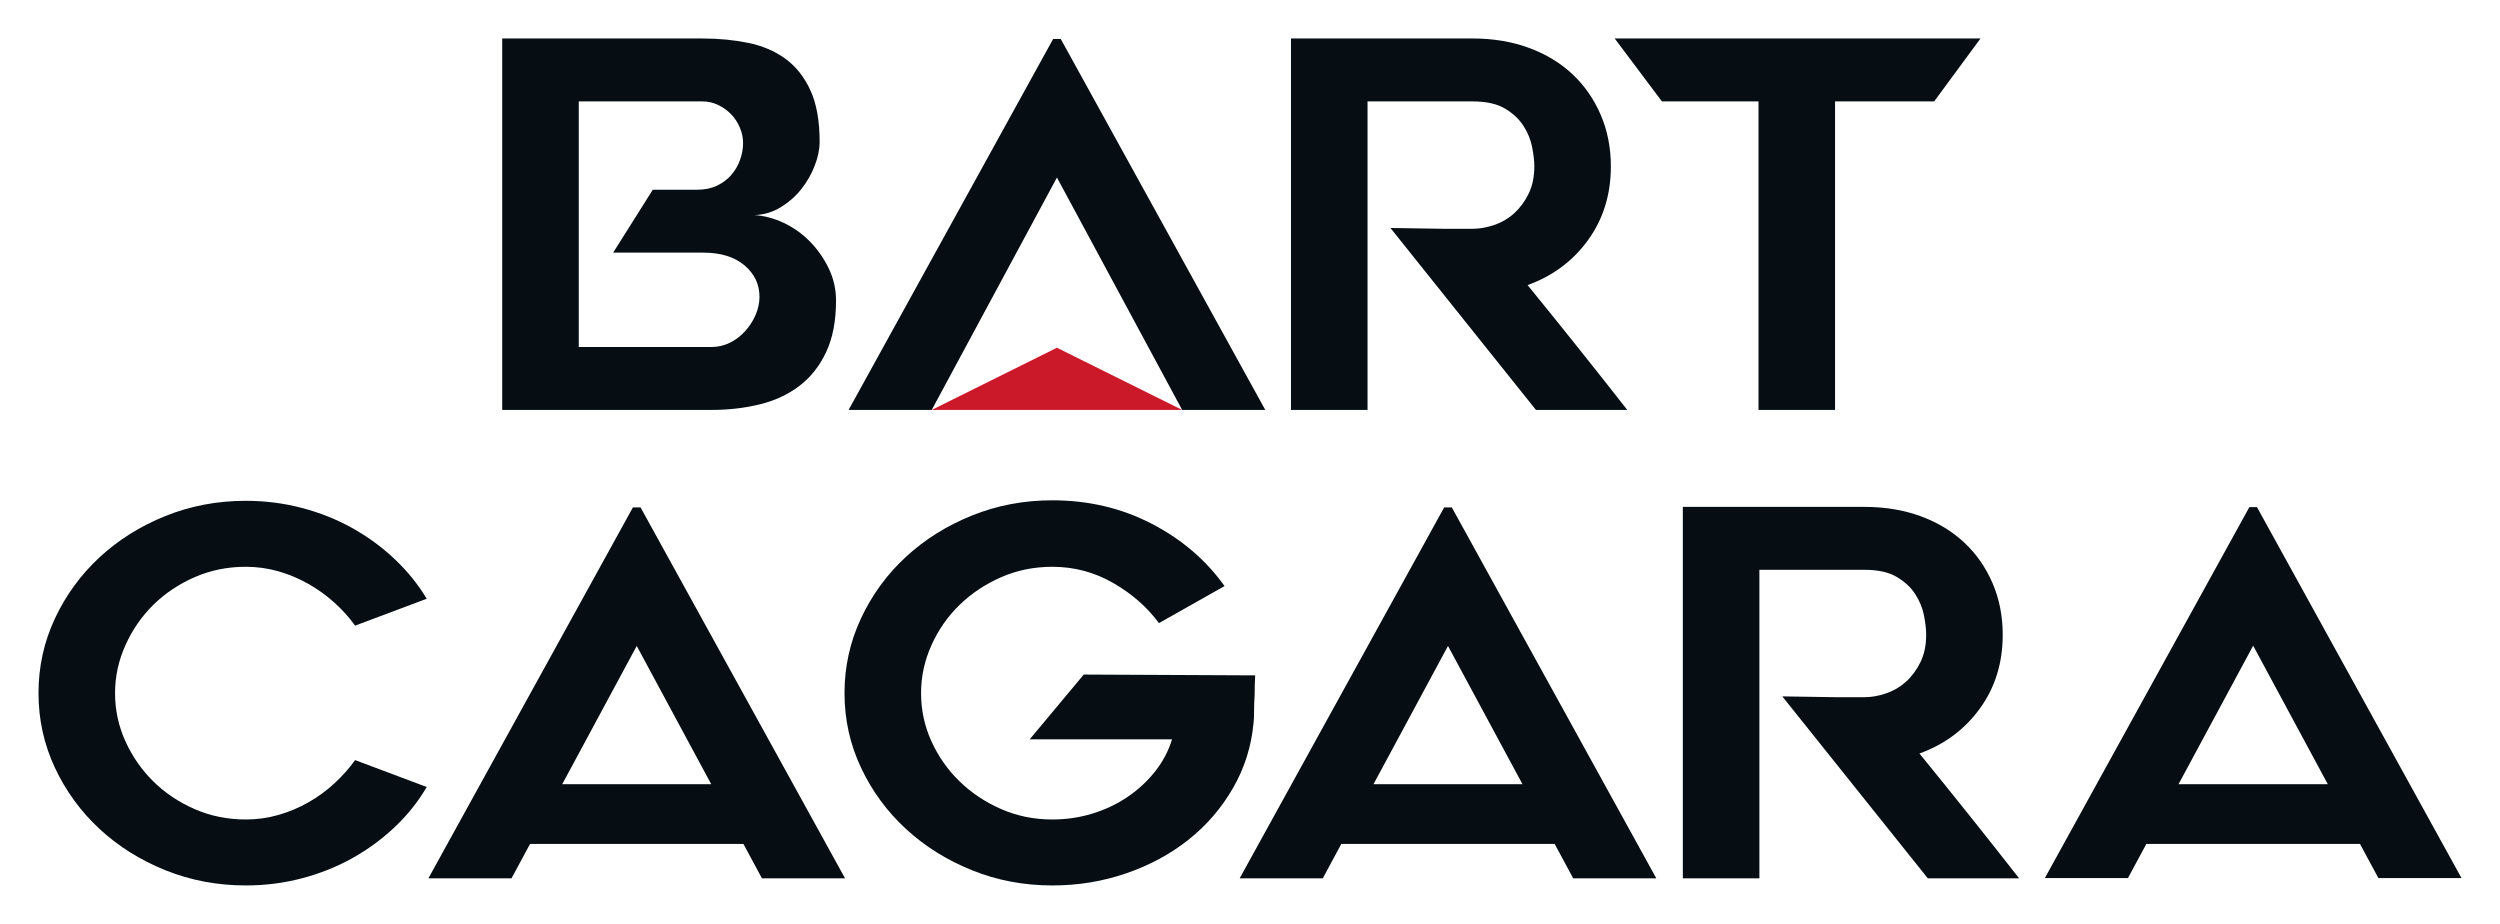
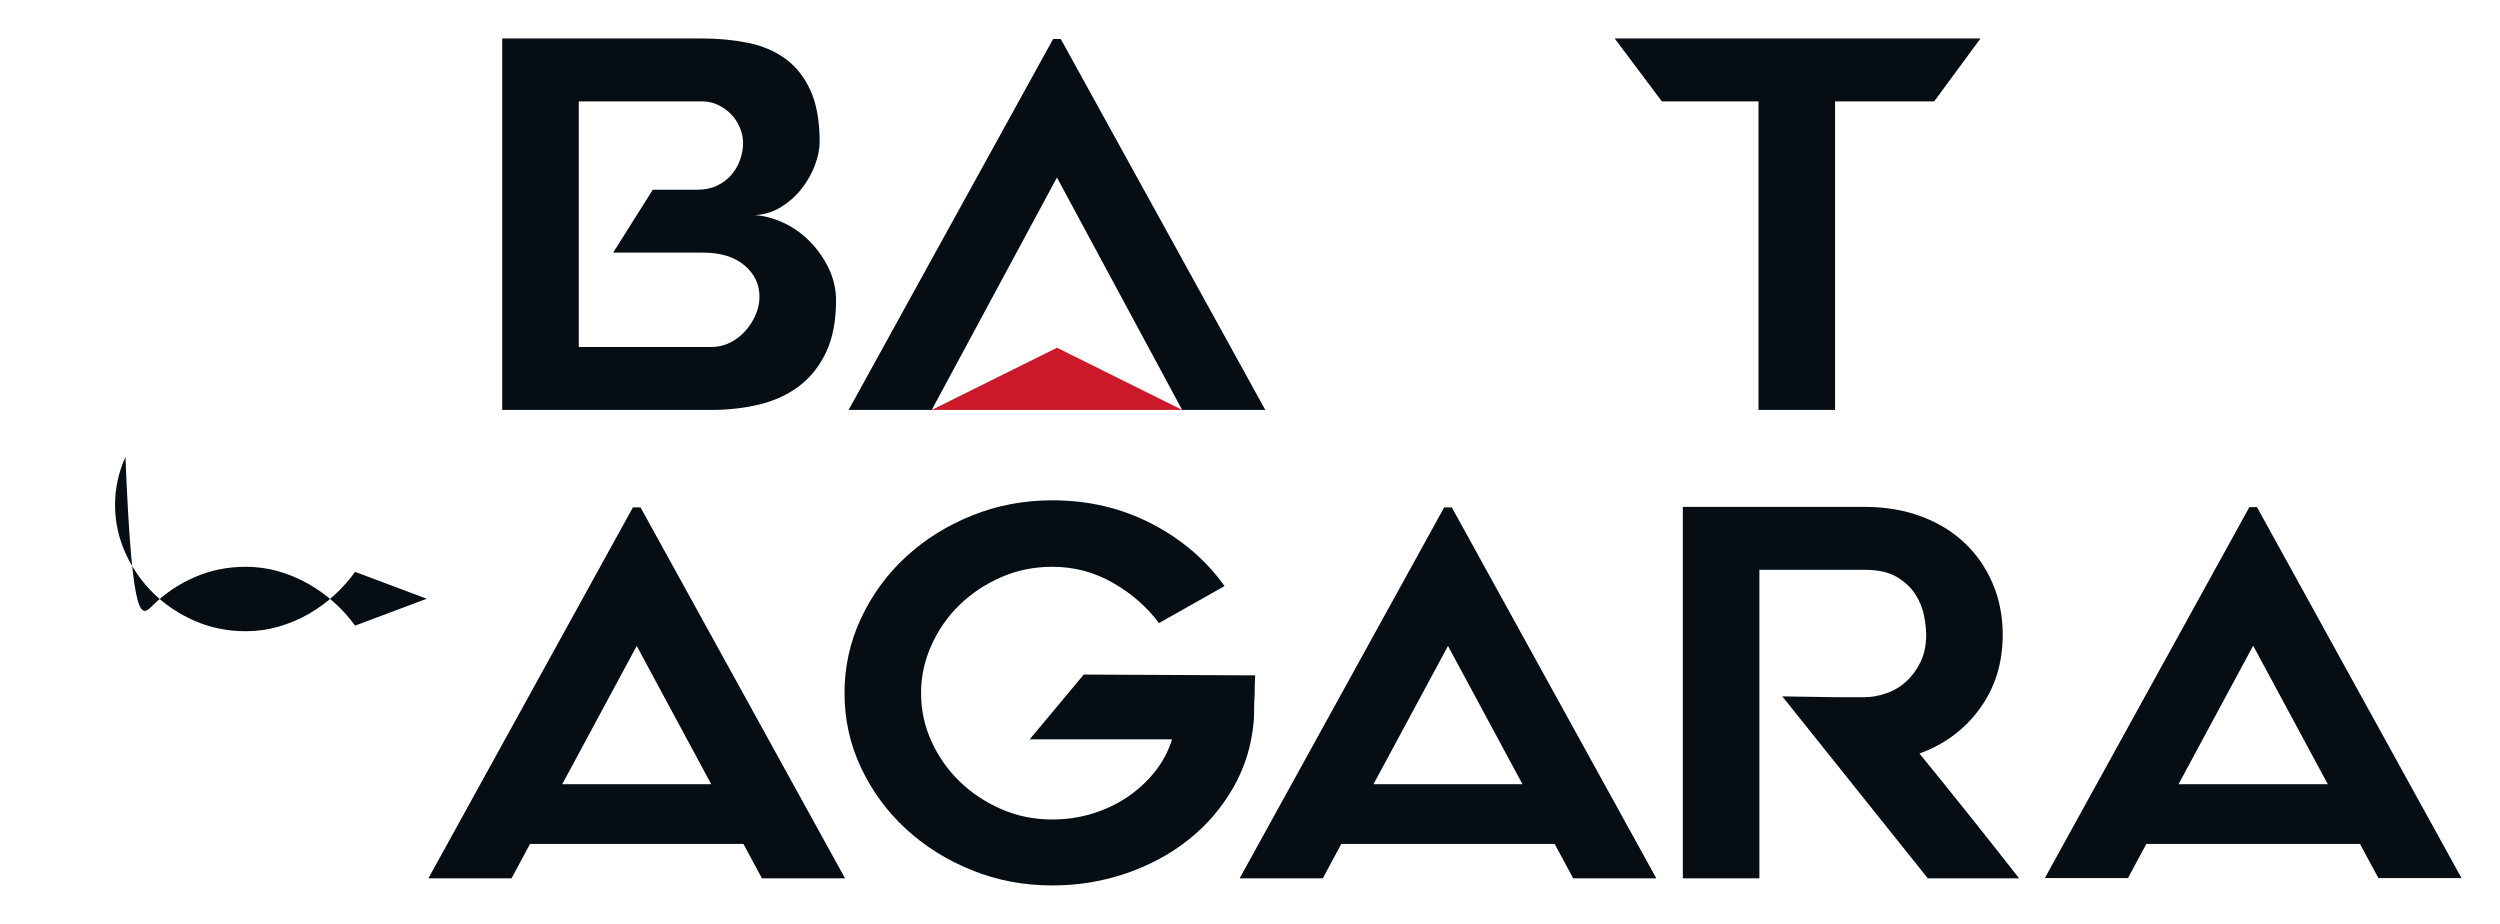
<svg xmlns="http://www.w3.org/2000/svg" xmlns:ns1="http://sodipodi.sourceforge.net/DTD/sodipodi-0.dtd" xmlns:ns2="http://www.inkscape.org/namespaces/inkscape" version="1.1" width="649.391pt" height="240.001pt" viewBox="0 0 649.391 240.001" id="svg99" ns1:docname="4.svg" ns2:version="1.0.2 (e86c8708, 2021-01-15)">
  <defs id="defs103" />
  <ns1:namedview pagecolor="#ffffff" bordercolor="#666666" borderopacity="1" objecttolerance="10" gridtolerance="10" guidetolerance="10" ns2:pageopacity="0" ns2:pageshadow="2" ns2:window-width="1078" ns2:window-height="644" id="namedview101" showgrid="false" fit-margin-top="10" fit-margin-bottom="10" fit-margin-left="10" fit-margin-right="10" ns2:zoom="0.48852539" ns2:cx="190.00141" ns2:cy="160.00035" ns2:window-x="251" ns2:window-y="143" ns2:window-maximized="0" ns2:current-layer="svg99" />
  <g enable-background="new" id="g97" transform="translate(-315.304,-392)">
    <g id="Layer-1" data-name="Layer" />
    <g id="g95" data-name="Layer">
      <path transform="matrix(1,0,0,-1,557.325,498.482)" d="M 0,0 32.527,16.156 65.054,0 Z" fill="#cc192a" id="path68" />
      <clipPath id="cp0">
        <path transform="matrix(1,0,0,-1,0,1024)" d="M 0,1024 H 1280 V 0 H 0 Z" id="path70" />
      </clipPath>
      <g clip-path="url(#cp0)" id="g93">
-         <path transform="matrix(1,0,0,-1,355.132,549.11)" d="m 0,0 c 3.029,2.985 6.605,5.381 10.724,7.183 4.119,1.8 8.545,2.702 13.281,2.702 2.934,0 5.775,-0.396 8.522,-1.186 2.746,-0.791 5.349,-1.891 7.813,-3.295 2.461,-1.407 4.709,-3.032 6.747,-4.878 2.035,-1.844 3.81,-3.821 5.326,-5.93 l 18.608,6.985 c -2.274,3.777 -5.067,7.228 -8.382,10.348 -3.315,3.117 -6.983,5.799 -11.007,8.039 -4.027,2.241 -8.381,3.975 -13.068,5.207 -4.688,1.229 -9.542,1.846 -14.559,1.846 -7.386,0 -14.346,-1.319 -20.88,-3.955 -6.534,-2.636 -12.24,-6.217 -17.116,-10.743 -4.878,-4.526 -8.736,-9.819 -11.576,-15.882 -2.841,-6.063 -4.261,-12.521 -4.261,-19.377 0,-6.853 1.42,-13.311 4.261,-19.375 2.84,-6.062 6.698,-11.358 11.576,-15.881 4.876,-4.528 10.582,-8.107 17.116,-10.743 6.534,-2.636 13.494,-3.955 20.88,-3.955 5.017,0 9.871,0.616 14.559,1.845 4.687,1.231 9.041,2.966 13.068,5.207 4.024,2.24 7.692,4.921 11.007,8.041 3.315,3.117 6.108,6.609 8.382,10.478 l -18.608,6.986 c -1.516,-2.109 -3.291,-4.109 -5.326,-5.997 -2.038,-1.891 -4.286,-3.538 -6.747,-4.942 -2.464,-1.408 -5.067,-2.505 -7.813,-3.297 -2.747,-0.79 -5.588,-1.186 -8.522,-1.186 -4.736,0 -9.162,0.9 -13.281,2.702 -4.119,1.8 -7.695,4.196 -10.724,7.184 -3.031,2.986 -5.446,6.458 -7.244,10.413 -1.799,3.954 -2.698,8.126 -2.698,12.52 0,4.305 0.899,8.457 2.698,12.457 C -5.446,-6.481 -3.031,-2.989 0,0" fill="#060e14" id="path73" />
+         <path transform="matrix(1,0,0,-1,355.132,549.11)" d="m 0,0 c 3.029,2.985 6.605,5.381 10.724,7.183 4.119,1.8 8.545,2.702 13.281,2.702 2.934,0 5.775,-0.396 8.522,-1.186 2.746,-0.791 5.349,-1.891 7.813,-3.295 2.461,-1.407 4.709,-3.032 6.747,-4.878 2.035,-1.844 3.81,-3.821 5.326,-5.93 l 18.608,6.985 l -18.608,6.986 c -1.516,-2.109 -3.291,-4.109 -5.326,-5.997 -2.038,-1.891 -4.286,-3.538 -6.747,-4.942 -2.464,-1.408 -5.067,-2.505 -7.813,-3.297 -2.747,-0.79 -5.588,-1.186 -8.522,-1.186 -4.736,0 -9.162,0.9 -13.281,2.702 -4.119,1.8 -7.695,4.196 -10.724,7.184 -3.031,2.986 -5.446,6.458 -7.244,10.413 -1.799,3.954 -2.698,8.126 -2.698,12.52 0,4.305 0.899,8.457 2.698,12.457 C -5.446,-6.481 -3.031,-2.989 0,0" fill="#060e14" id="path73" />
        <path transform="matrix(1,0,0,-1,641.059,576.724)" d="m 0,0 c 0,1.361 0.047,2.745 0.143,4.151 0,1.581 0.046,3.295 0.142,5.141 L -44.242,9.506 -58.279,-7.315 h 36.973 c -0.947,-3.078 -2.439,-5.889 -4.474,-8.437 -2.038,-2.549 -4.428,-4.744 -7.173,-6.59 -2.747,-1.845 -5.777,-3.274 -9.09,-4.284 -3.316,-1.011 -6.771,-1.516 -10.37,-1.516 -4.736,0 -9.161,0.9 -13.28,2.703 -4.119,1.799 -7.719,4.195 -10.795,7.183 -3.078,2.986 -5.517,6.458 -7.315,10.413 -1.8,3.954 -2.699,8.126 -2.699,12.521 0,4.304 0.899,8.457 2.699,12.456 1.798,3.998 4.237,7.49 7.315,10.479 3.076,2.986 6.676,5.381 10.795,7.183 4.119,1.801 8.544,2.702 13.28,2.702 5.683,0 10.96,-1.406 15.839,-4.218 4.875,-2.813 8.827,-6.283 11.86,-10.412 l 17.044,9.621 c -4.829,6.767 -11.15,12.17 -18.962,16.212 -7.812,4.042 -16.406,6.065 -25.781,6.065 -7.385,0 -14.346,-1.319 -20.879,-3.955 -6.534,-2.636 -12.253,-6.218 -17.156,-10.743 -4.905,-4.526 -8.786,-9.841 -11.647,-15.948 -2.863,-6.109 -4.293,-12.587 -4.293,-19.442 0,-6.854 1.43,-13.312 4.293,-19.375 2.861,-6.063 6.742,-11.359 11.647,-15.882 4.903,-4.527 10.622,-8.107 17.156,-10.742 6.533,-2.637 13.494,-3.955 20.879,-3.955 6.724,0 13.14,1.054 19.247,3.163 6.108,2.109 11.505,5.03 16.192,8.765 4.687,3.735 8.523,8.193 11.506,13.379 2.983,5.183 4.758,10.808 5.326,16.87 C -0.048,-2.396 0,-1.364 0,0" fill="#060e14" id="path75" />
        <path transform="matrix(1,0,0,-1,772.088,498.482)" d="M 0,0 H 19.885 V 80.138 H 45.623 L 57.657,96.482 H -37.357 L -25.091,80.138 H 0 Z" fill="#060e14" id="path77" />
        <path transform="matrix(1,0,0,-1,589.852,438.115)" d="m 0,0 32.527,-60.367 h 21.59 L 0.994,35.983 h -1.988 l -53.123,-96.35 h 21.59 z" fill="#060e14" id="path79" />
-         <path transform="matrix(1,0,0,-1,670.53,418.345)" d="m 0,0 h 27.325 c 3.491,0 6.274,-0.615 8.352,-1.845 2.077,-1.231 3.681,-2.724 4.814,-4.481 1.132,-1.759 1.888,-3.605 2.266,-5.536 0.377,-1.934 0.566,-3.605 0.566,-5.009 0,-2.725 -0.498,-5.097 -1.488,-7.117 -0.991,-2.022 -2.244,-3.713 -3.752,-5.074 -1.509,-1.364 -3.232,-2.374 -5.167,-3.033 -1.936,-0.659 -3.797,-0.988 -5.591,-0.988 h -7.691 l -13.687,0.211 37.802,-47.266 h 23.72 c -8.522,10.895 -17.154,21.702 -25.889,32.425 6.545,2.371 11.786,6.28 15.722,11.731 3.938,5.447 5.906,11.817 5.906,19.111 0,4.832 -0.879,9.293 -2.632,13.379 -1.756,4.086 -4.199,7.598 -7.329,10.544 -3.129,2.943 -6.899,5.227 -11.309,6.854 -4.412,1.625 -9.273,2.439 -14.586,2.439 H -19.886 V -80.138 H 0 Z" fill="#060e14" id="path81" />
        <path transform="matrix(1,0,0,-1,829.619,575.999)" d="m 0,0 c 3.937,5.447 5.905,11.817 5.905,19.111 0,4.832 -0.879,9.293 -2.632,13.379 -1.756,4.086 -4.198,7.6 -7.328,10.544 -3.129,2.944 -6.9,5.228 -11.31,6.855 -4.412,1.625 -9.273,2.438 -14.586,2.438 h -47.237 v -96.482 h 19.886 v 80.138 h 27.324 c 3.492,0 6.275,-0.616 8.352,-1.845 2.077,-1.232 3.682,-2.725 4.814,-4.482 1.132,-1.759 1.889,-3.604 2.266,-5.536 0.377,-1.933 0.566,-3.604 0.566,-5.009 0,-2.724 -0.497,-5.096 -1.487,-7.117 -0.992,-2.021 -2.244,-3.713 -3.753,-5.074 -1.509,-1.363 -3.232,-2.373 -5.167,-3.031 -1.935,-0.66 -3.797,-0.99 -5.591,-0.99 h -7.691 L -51.355,3.11 -13.554,-44.155 H 10.167 C 1.645,-33.262 -6.987,-22.453 -15.723,-11.73 -9.178,-9.358 -3.938,-5.45 0,0" fill="#060e14" id="path83" />
        <path transform="matrix(1,0,0,-1,465.643,430.646)" d="m 0,0 v 1.736 10.566 h 32.168 c 1.42,0 2.77,-0.31 4.048,-0.929 1.278,-0.617 2.39,-1.412 3.338,-2.385 0.946,-0.971 1.705,-2.121 2.272,-3.447 0.569,-1.326 0.853,-2.696 0.853,-4.108 0,-1.415 -0.262,-2.851 -0.782,-4.309 -0.521,-1.458 -1.277,-2.762 -2.272,-3.911 -0.994,-1.15 -2.226,-2.078 -3.693,-2.784 -1.469,-0.708 -3.196,-1.061 -5.184,-1.061 H 19.228 L 8.934,-26.976 H 32.31 c 4.545,0 8.118,-1.1 10.724,-3.295 2.603,-2.198 3.906,-4.922 3.906,-8.172 0,-1.582 -0.333,-3.143 -0.994,-4.68 -0.664,-1.538 -1.563,-2.944 -2.699,-4.217 -1.137,-1.275 -2.463,-2.286 -3.977,-3.031 -1.516,-0.749 -3.125,-1.121 -4.83,-1.121 H 0 Z m 47.011,-66.39 c 3.928,0.963 7.362,2.562 10.298,4.798 2.934,2.235 5.255,5.171 6.96,8.808 1.705,3.638 2.557,8.085 2.557,13.344 0,2.978 -0.639,5.783 -1.918,8.413 -1.278,2.628 -2.912,4.951 -4.9,6.967 -1.989,2.016 -4.239,3.617 -6.747,4.799 -2.511,1.182 -5.043,1.862 -7.6,2.038 2.462,0.087 4.735,0.771 6.819,2.049 2.081,1.278 3.857,2.843 5.326,4.693 1.467,1.849 2.628,3.877 3.48,6.081 0.852,2.204 1.278,4.273 1.278,6.213 0,5.462 -0.805,9.936 -2.414,13.416 -1.611,3.48 -3.789,6.213 -6.534,8.197 -2.748,1.981 -5.966,3.346 -9.659,4.095 -3.693,0.75 -7.624,1.125 -11.789,1.125 H -19.886 V 1.736 0 -67.836 H 34.44 c 4.45,0 8.641,0.482 12.571,1.446" fill="#060e14" id="path85" />
        <path transform="matrix(1,0,0,-1,461.346,595.702)" d="M 0,0 19.352,35.915 38.703,0 Z m 18.357,71.898 -53.123,-96.351 h 21.59 l 4.819,8.943 H 47.06 l 4.818,-8.943 H 73.469 L 20.346,71.898 Z" fill="#060e14" id="path87" />
        <path transform="matrix(1,0,0,-1,881.191,595.702)" d="M 0,0 19.387,35.981 38.774,0 Z M 20.381,71.965 H 18.393 L -34.73,-24.387 h 21.59 l 4.783,8.877 h 55.488 l 4.784,-8.877 h 21.589 z" fill="#060e14" id="path89" />
        <path transform="matrix(1,0,0,-1,672.076,595.702)" d="M 0,0 19.352,35.915 38.703,0 Z m 18.357,71.898 -53.123,-96.351 h 21.59 l 4.82,8.943 H 47.06 l 4.818,-8.943 H 73.469 L 20.346,71.898 Z" fill="#060e14" id="path91" />
      </g>
    </g>
  </g>
</svg>